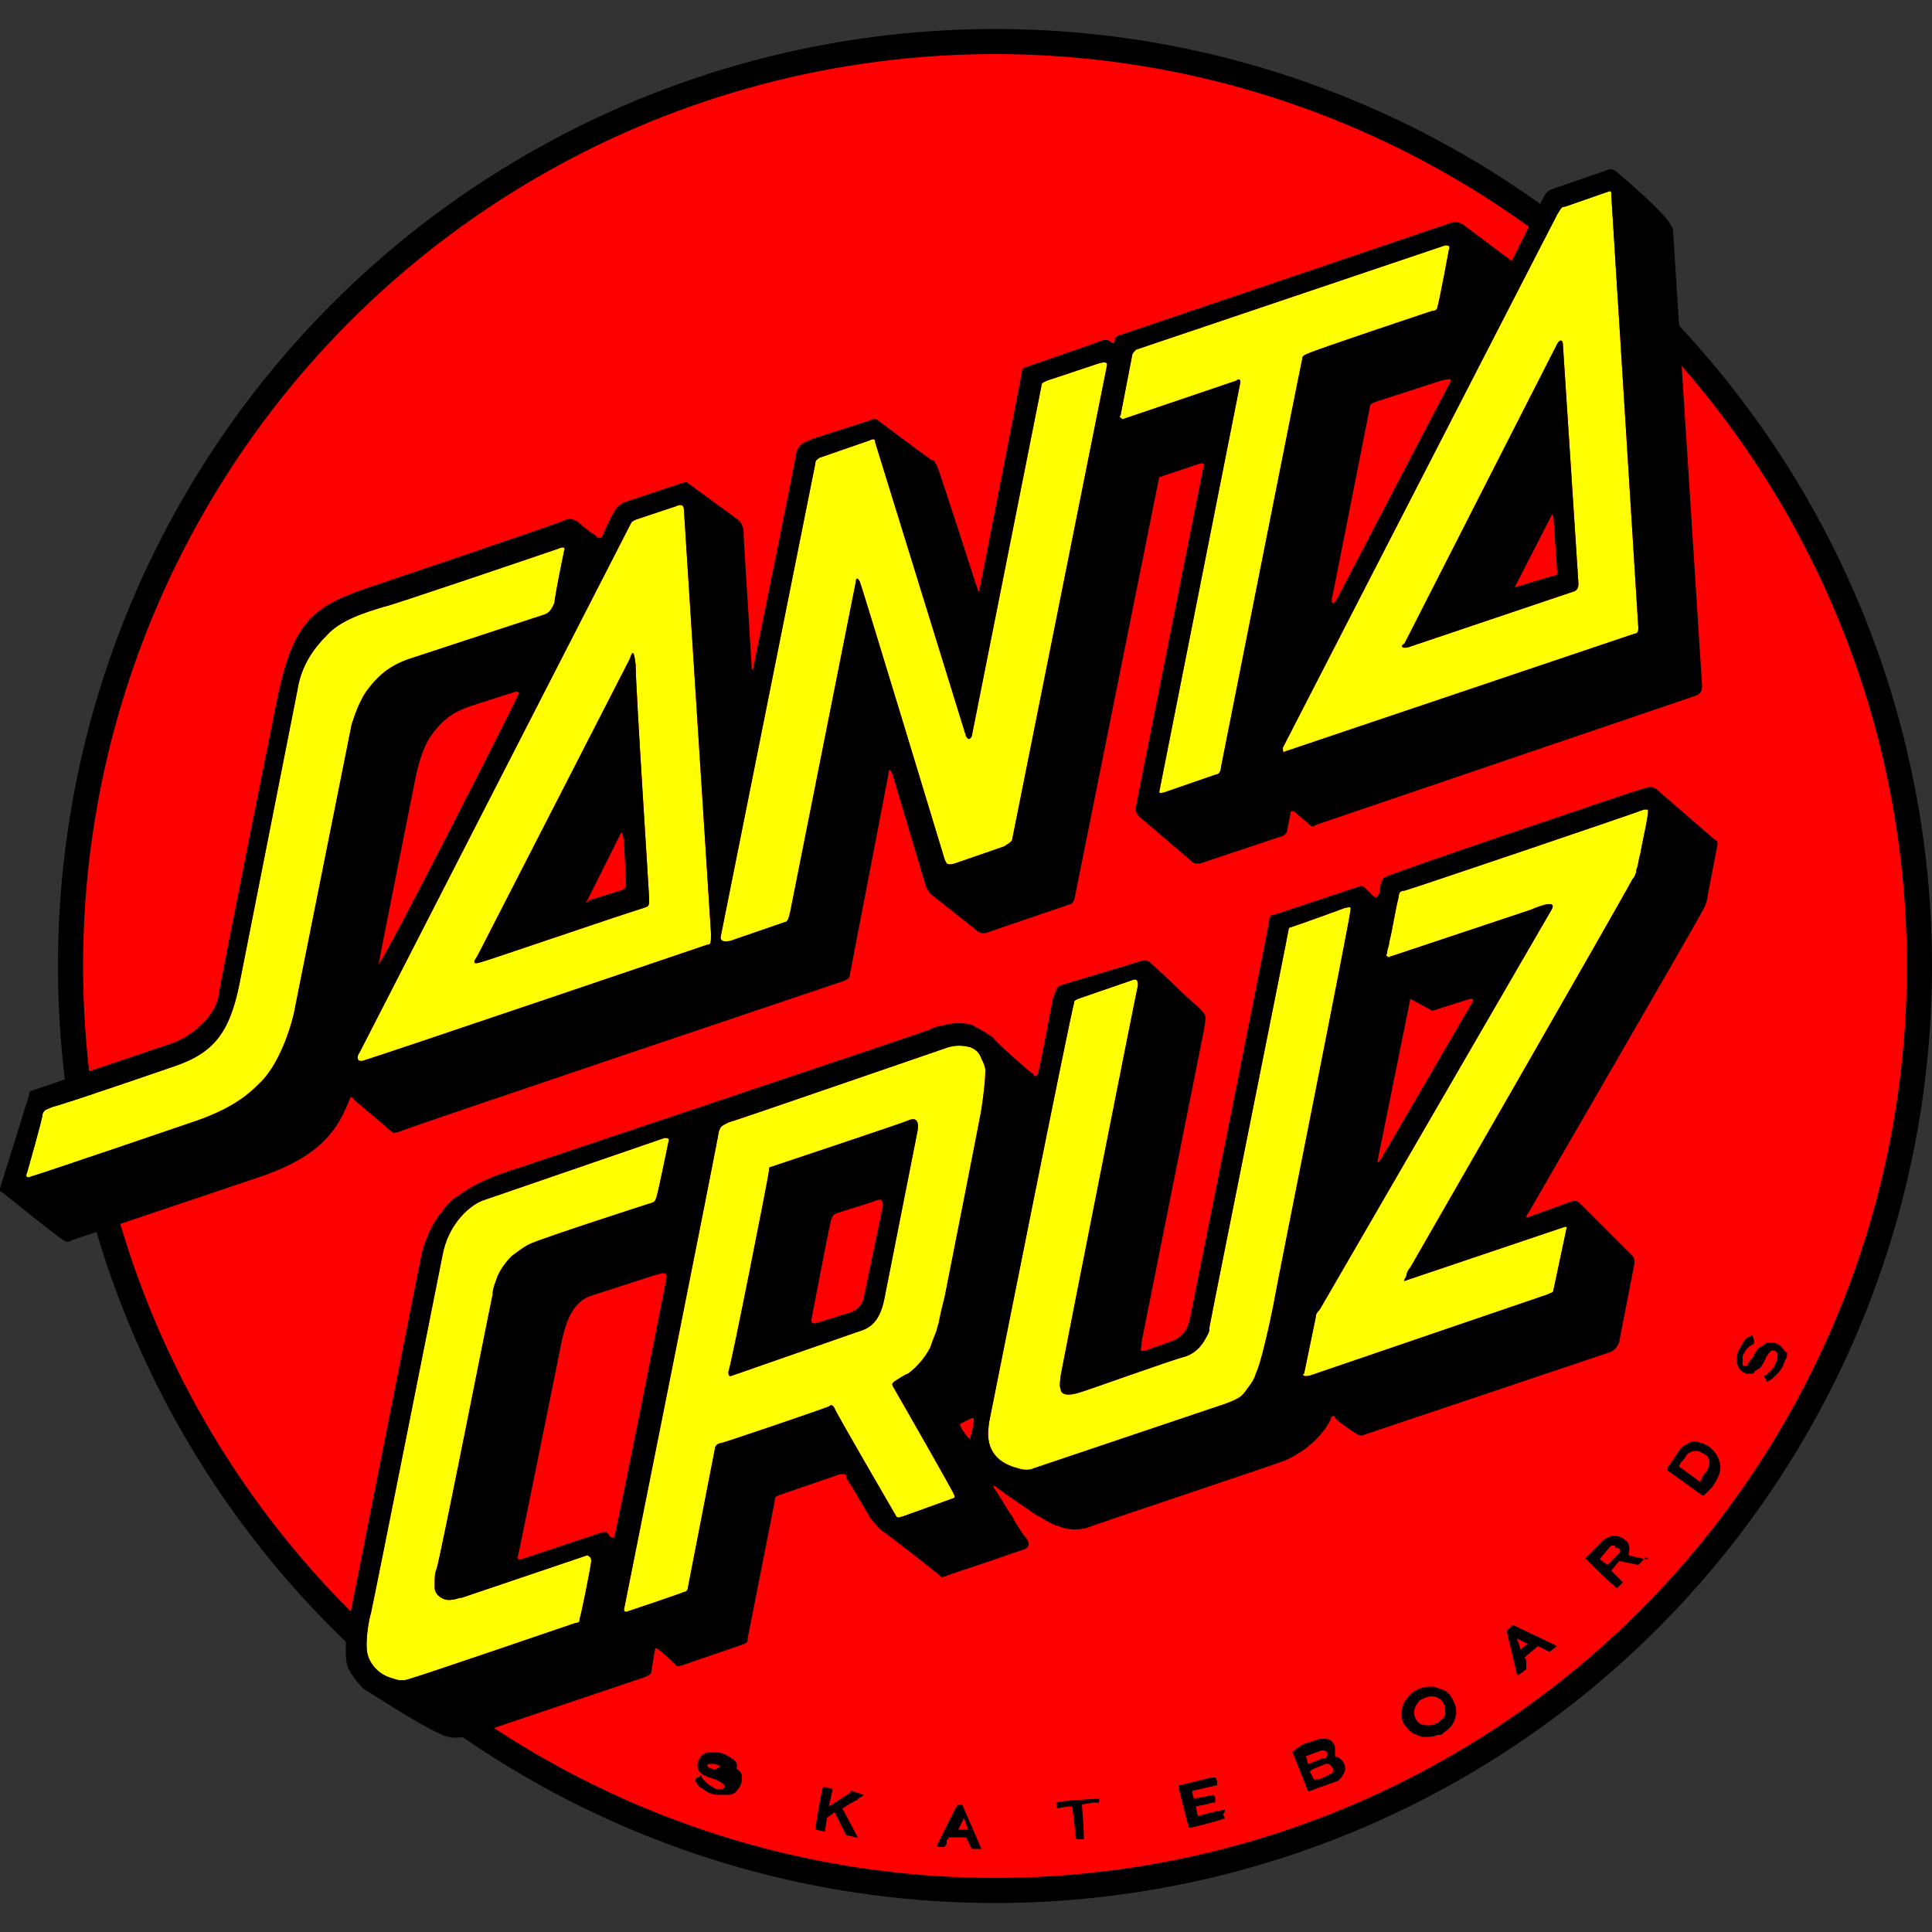
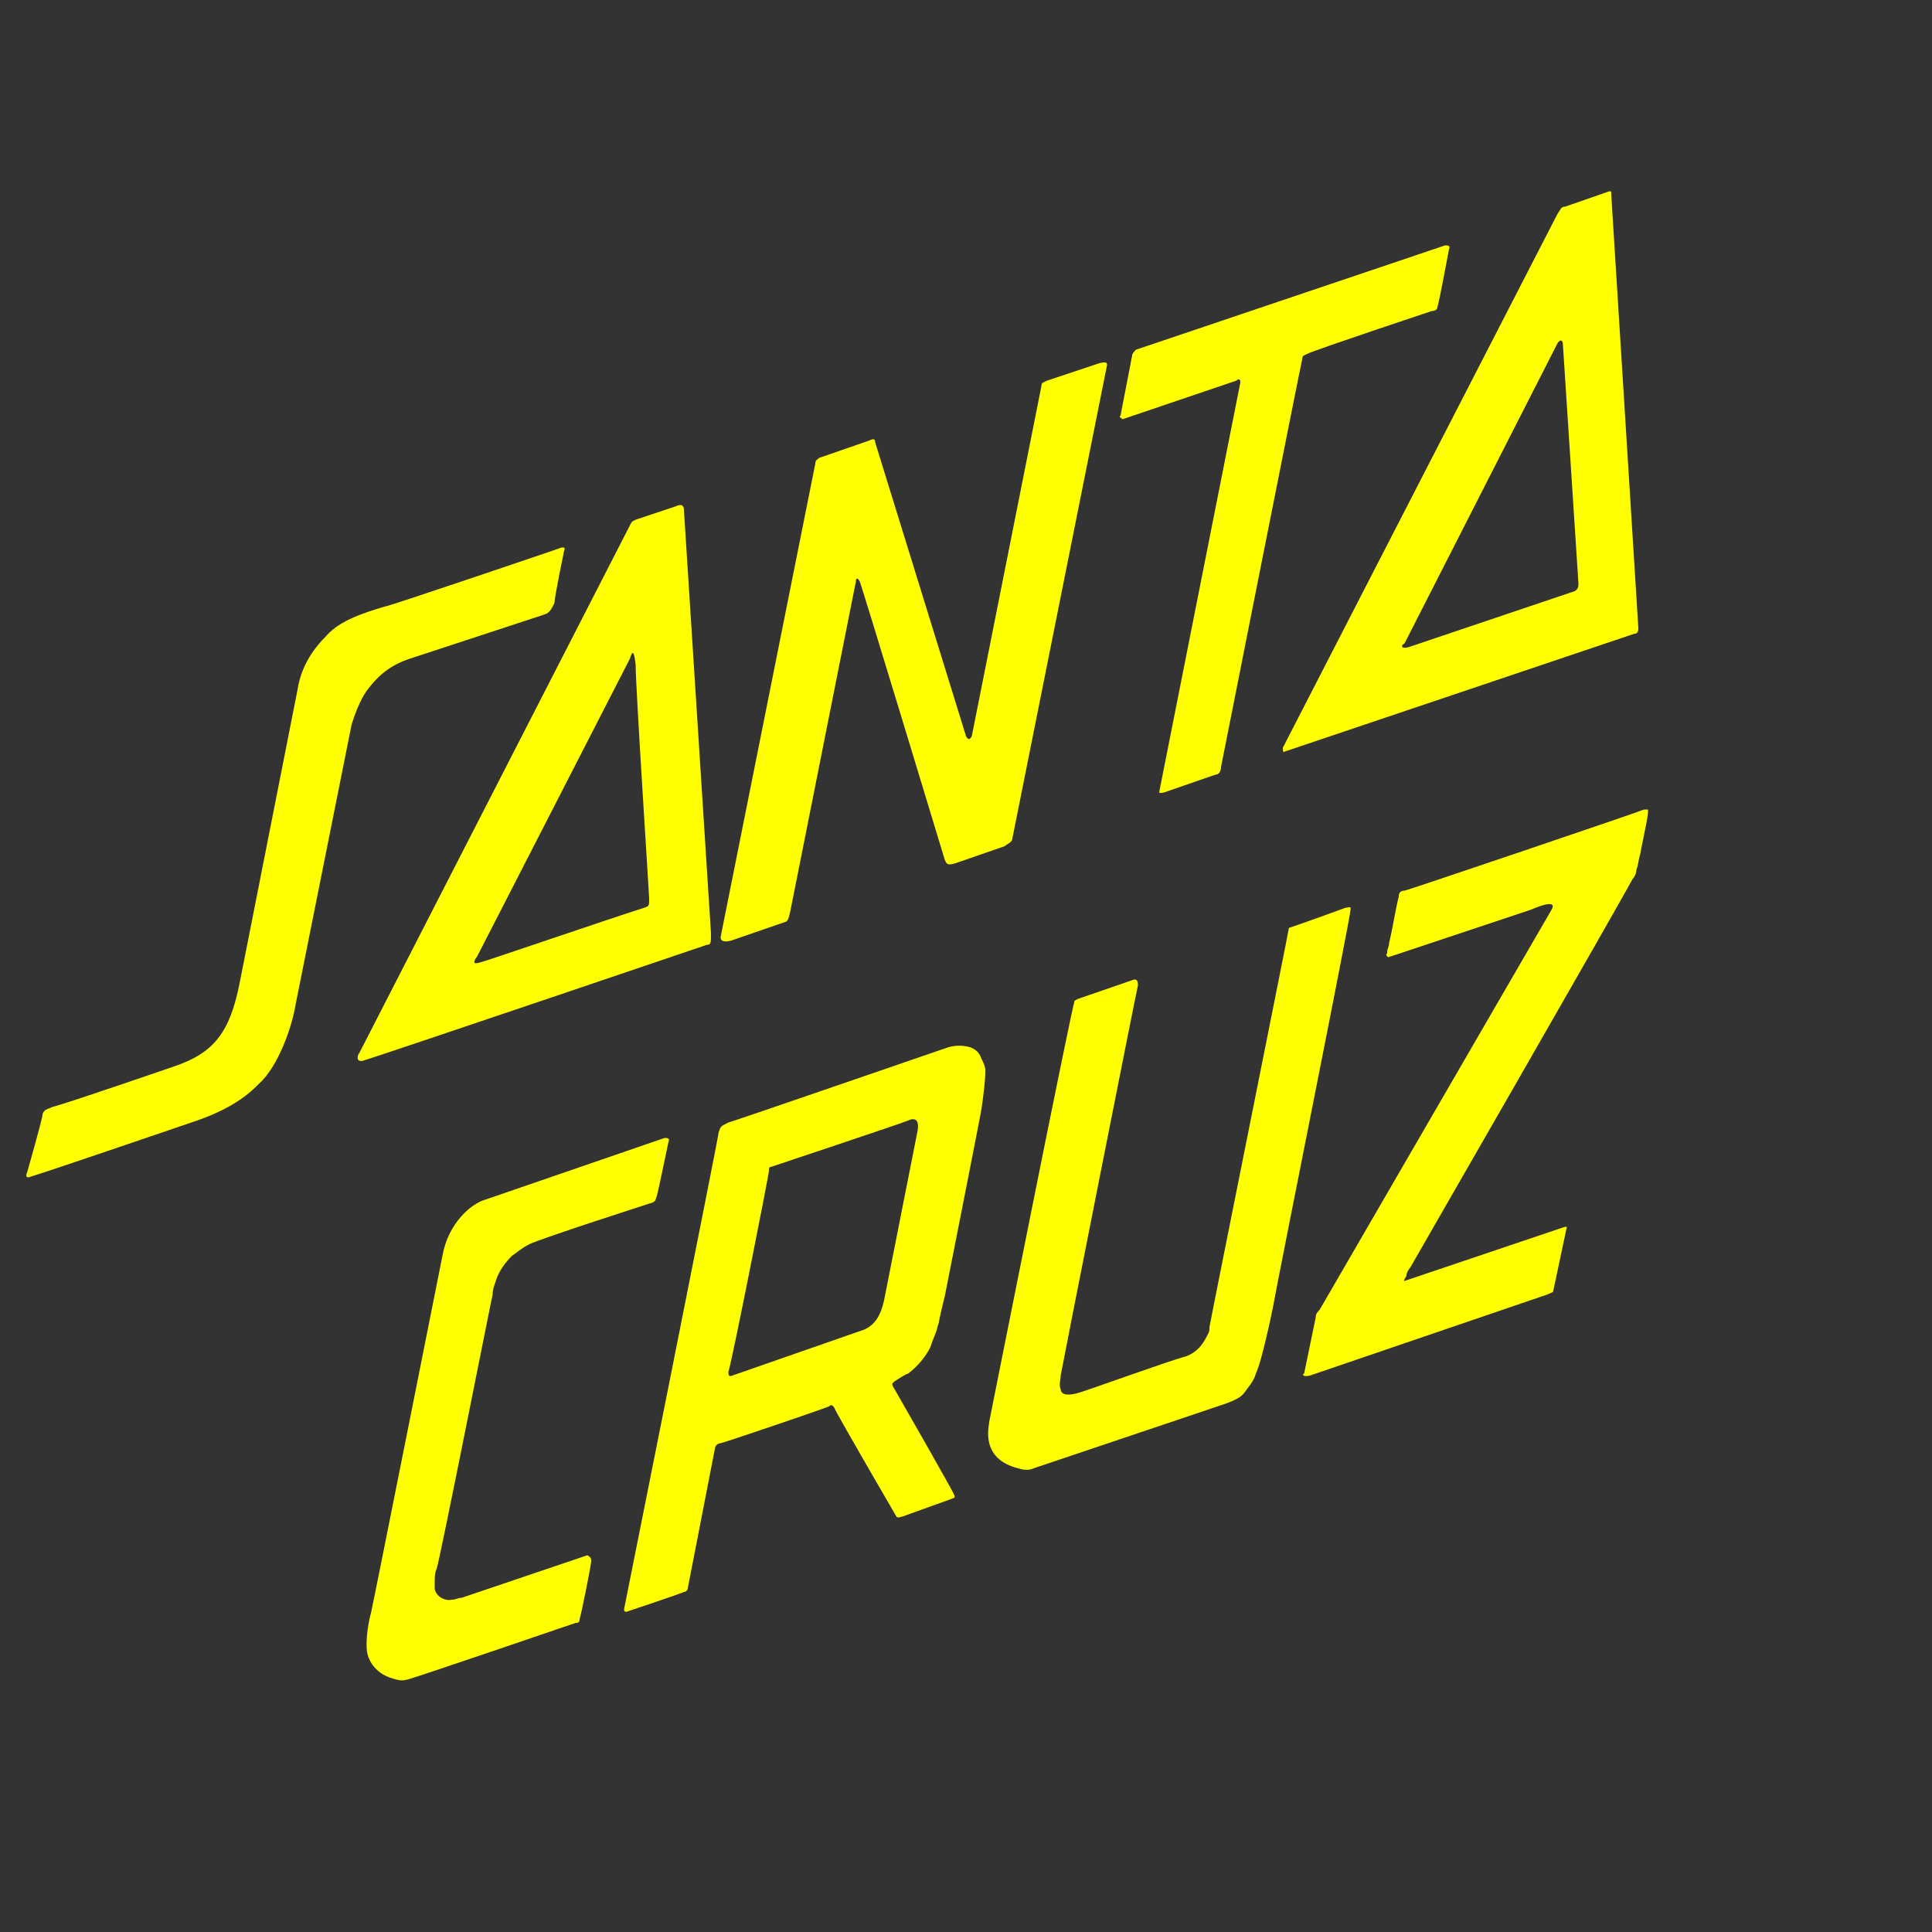
<svg xmlns="http://www.w3.org/2000/svg" version="1.1" id="Layer_2" x="0px" y="0px" width="45" height="45" viewBox="0 0 100 100" style="enable-background:new 0 0 100 100;" xml:space="preserve">
  <rect x="0" y="0" width="100" height="100" fill="#333333" stroke="none" />
  <style type="text/css">
	.st0{fill:#FF0001;}
	.st1{fill:#FFFF01;}
</style>
  <g>
    <g>
-       <circle cx="51.5" cy="50" r="48.5" />
-       <circle class="st0" cx="51.5" cy="50" r="47.2" />
-     </g>
-     <path d="M63.4,93.7L63.4,93.7C63.4,93.7,63.4,93.7,63.4,93.7c0-0.1-1.4,0.3-1.4,0.3l-0.1-0.5l0.5-0.1c0.1,0,0.3-0.1,0.4-0.1l0.1,0   c0,0,0,0,0,0l0-0.1c0,0,0-0.1,0-0.1c0-0.1,0-0.1-0.1-0.2l0,0c0,0,0,0,0,0c0,0-1,0.2-1,0.2s-0.1-0.3-0.1-0.4l1.3-0.3c0,0,0,0,0,0   l0-0.1c0-0.1,0-0.2-0.1-0.3l-0.1,0l-0.1,0c0,0,0,0,0,0l-1.6,0.4c0,0,0,0-0.1,0l0,0.1l0.5,2c0,0,0,0.1,0.1,0.1l0,0c0,0,0,0,0,0   c0,0,0,0,0,0c0.1,0,1.7-0.4,1.8-0.5l0,0c0,0,0,0,0,0l-0.1-0.2C63.4,93.8,63.4,93.8,63.4,93.7z M56.9,93.1   C56.9,93.1,56.9,93.1,56.9,93.1L56.9,93.1c-0.2,0-2,0.1-2.2,0.2l0,0c0,0,0,0,0,0l0,0c0,0.1,0,0.2,0,0.3l0,0c0,0,0,0,0,0   c0,0,0,0,0,0c0,0,0.6-0.1,0.6-0.1c0,0,0.1,0,0.1,0c0,0,0.1,0,0.1,0l0.2,1.7c0,0,0,0,0,0l0,0c0,0,0,0,0,0c0,0,0,0,0,0   c0,0,0.4,0,0.4,0c0,0,0,0,0,0c0-0.1,0-0.1,0-0.2c0-0.4-0.1-1.5-0.1-1.6l0.6-0.1c0.1,0,0.1,0,0.2,0l0,0c0,0,0,0,0,0l0,0   C56.9,93.4,56.9,93.2,56.9,93.1L56.9,93.1z M38.1,91.2c-0.2-0.2-0.4-0.3-0.6-0.4c-0.2-0.1-0.4-0.1-0.6-0.1c0,0-0.1,0-0.1,0   c-0.4,0-0.6,0.2-0.7,0.6c0,0.1,0,0.3,0.1,0.4c0.1,0.1,0.2,0.2,0.3,0.2c0.1,0.1,0.3,0.1,0.5,0.2c0.1,0,0.2,0.1,0.2,0.1   c0.1,0,0.1,0.1,0.2,0.1c0,0,0.1,0.1,0.1,0.1c0,0.1,0,0.2-0.2,0.2c0,0-0.1,0-0.1,0l0,0c-0.1,0-0.2,0-0.3-0.1   c-0.2-0.1-0.3-0.2-0.4-0.3c-0.1-0.1-0.2-0.2-0.2-0.3l0,0c0,0,0,0,0,0c0,0,0,0,0,0l0,0c-0.1,0-0.1,0.1-0.2,0.1c0,0-0.1,0-0.1,0.1   l0,0l0,0.1c0,0,0,0,0,0c0.1,0.2,0.2,0.3,0.4,0.4c0.2,0.2,0.5,0.3,0.8,0.3c0.1,0,0.2,0,0.3,0c0.1,0,0.1,0,0.2,0   c0.2,0,0.4-0.1,0.5-0.3c0.1-0.1,0.2-0.3,0.2-0.5c0-0.2,0-0.3-0.1-0.4c-0.1-0.1-0.2-0.2-0.3-0.2c-0.2-0.1-0.3-0.2-0.5-0.2L37,91.6   c-0.1,0-0.2-0.1-0.3-0.1c0,0-0.1-0.1-0.1-0.1c0,0,0-0.1,0.1-0.1c0,0,0.1,0,0.2,0c0,0,0.1,0,0.1,0l0,0c0.3,0.1,0.5,0.2,0.7,0.4   c0,0,0,0.1,0.1,0.1c0,0,0,0,0,0l0.3-0.2c0,0,0,0,0,0l0,0C38.2,91.3,38.1,91.3,38.1,91.2z M44.1,92.7L44.1,92.7   c-0.1,0-0.1,0.1-0.1,0.1l-1.1,0.7l0.2-0.9c0,0,0,0,0,0l0,0c-0.1,0-0.2-0.1-0.4-0.1c0,0,0,0-0.1,0c0,0,0,0,0,0l0,0   c-0.1,0.2-0.4,2.1-0.4,2.2l0,0c0,0,0,0,0,0c0,0,0.5,0.1,0.5,0.1c0,0,0,0,0,0c0,0,0,0,0,0l0.1-0.7c0.1-0.1,0.3-0.2,0.4-0.3l0.6,1.2   c0,0,0,0,0,0c0.2,0,0.4,0.1,0.5,0.1c0,0,0,0,0,0l0.1,0c0,0,0,0,0,0c0,0,0,0,0,0l-0.8-1.5l0.5-0.3c0.1,0,0.1-0.1,0.2-0.1   c0,0,0.1,0,0.1-0.1c0.1,0,0.1-0.1,0.2-0.1l0.1-0.1c0,0,0,0,0,0c0,0,0,0,0,0L44.1,92.7z M49.6,93.4l-0.1,0.1l-1,2c0,0,0,0.1,0,0.1   l0,0c0,0,0,0,0,0l0.4,0c0,0,0,0,0,0c0-0.1,0.1-0.1,0.1-0.2c0,0,0-0.1,0-0.1c0-0.1,0.1-0.1,0.1-0.2l0,0l0.9,0l0.3,0.6l0.5,0   c0,0,0,0,0,0c0,0,0,0,0,0l-1-2.3L49.6,93.4z M49.6,94.7l0.3-0.6l0.2,0.6L49.6,94.7z M74.5,87.4c-0.2-0.1-0.3-0.1-0.5-0.1   c-0.3,0-0.6,0.1-0.9,0.3c-0.2,0.2-0.4,0.4-0.5,0.7c-0.1,0.4-0.1,0.8,0.2,1.1c0.2,0.3,0.5,0.4,0.8,0.5c0.1,0,0.2,0,0.2,0   c0.2,0,0.4,0,0.6-0.1l0.1,0c0.1,0,0.1,0,0.2-0.1c0.3-0.2,0.5-0.4,0.6-0.7c0.1-0.3,0.1-0.5,0-0.8C75.1,87.7,74.9,87.5,74.5,87.4z    M74.8,88.7c0,0.2-0.2,0.3-0.4,0.5c0,0-0.1,0-0.1,0l0,0c-0.1,0.1-0.2,0.1-0.4,0.1c-0.3,0-0.5-0.1-0.6-0.3c-0.2-0.3-0.1-0.7,0.2-1   c0.2-0.1,0.4-0.2,0.6-0.2c0.2,0,0.4,0.1,0.5,0.2C74.8,88.2,74.8,88.4,74.8,88.7z M88.1,74.7c-0.1,0-0.2-0.1-0.4-0.1   c-0.1,0-0.2,0-0.3,0.1c-0.2,0.1-0.4,0.2-0.5,0.4l-0.6,0.9c0,0,0,0.1,0,0.1c0,0,0,0,0,0l1.8,1.3c0,0,0.1,0,0.1,0c0,0,0,0,0,0l0,0   c0,0,0,0,0,0c0.1-0.1,0.2-0.2,0.3-0.3c0.2-0.2,0.3-0.4,0.4-0.6c0.2-0.4,0.2-0.7,0-1.1C88.7,75,88.4,74.8,88.1,74.7z M88.4,76   c0,0.1-0.1,0.1-0.1,0.2c-0.1,0.1-0.2,0.2-0.2,0.3L88,76.7l-1.1-0.8l0.1-0.2c0.1-0.1,0.2-0.2,0.3-0.4c0.1-0.1,0.3-0.2,0.4-0.2   c0.1,0,0.1,0,0.2,0c0.2,0.1,0.4,0.2,0.5,0.3C88.5,75.7,88.5,75.8,88.4,76z M92.2,69.7c-0.1-0.1-0.3-0.2-0.4-0.2c0,0-0.1,0-0.2,0   c-0.1,0-0.2,0-0.3,0.1c-0.1,0.1-0.2,0.1-0.3,0.2c-0.1,0.1-0.2,0.3-0.3,0.5l-0.1,0.1c-0.1,0.1-0.1,0.2-0.2,0.3c0,0-0.1,0-0.1,0   c-0.1,0-0.1,0-0.1-0.1c0-0.1,0-0.1,0-0.2c0-0.1,0-0.1,0-0.2l0,0c0.1-0.3,0.3-0.5,0.5-0.6c0,0,0.1,0,0.1-0.2l-0.1-0.3c0,0,0,0,0,0   c0,0,0,0,0,0c-0.1,0-0.1,0.1-0.2,0.1c-0.2,0.1-0.3,0.3-0.4,0.5c-0.2,0.3-0.2,0.5-0.2,0.7c0,0.4,0.2,0.6,0.5,0.7c0.1,0,0.1,0,0.2,0   c0.1,0,0.2,0,0.2-0.1c0.1-0.1,0.2-0.1,0.3-0.2c0.1-0.1,0.2-0.3,0.3-0.5c0-0.1,0.1-0.1,0.1-0.2c0.1-0.1,0.1-0.1,0.2-0.2   c0,0,0.1,0,0.1,0c0,0,0,0,0,0c0.1,0,0.2,0.1,0.2,0.2c0,0,0,0.1,0,0.2c0,0.1-0.1,0.2-0.1,0.3c-0.1,0.2-0.2,0.3-0.3,0.4   c-0.1,0.1-0.2,0.2-0.3,0.2l0,0c0,0,0,0,0,0l0,0c0,0.1,0.1,0.2,0.1,0.2c0,0,0,0.1,0,0.1l0,0l0,0c0,0,0,0,0,0c0,0,0,0,0.1,0   c0.2-0.1,0.3-0.2,0.5-0.4c0.2-0.2,0.3-0.4,0.4-0.7c0.1-0.1,0.1-0.3,0.1-0.4C92.4,70,92.3,69.8,92.2,69.7z M69.1,90.9   C69.1,90.9,69.1,90.9,69.1,90.9c0-0.1,0-0.2,0-0.4c0-0.2-0.1-0.3-0.2-0.4c-0.1-0.1-0.3-0.1-0.4-0.1c-0.1,0-0.2,0-0.2,0   c-0.3,0.1-0.6,0.2-0.9,0.3L67,90.6c0,0-0.1,0-0.1,0.1c0,0,0,0,0,0l0.8,2c0,0,0,0,0,0l0.1,0c0,0,0,0,0,0c0,0,0,0,0,0c0,0,0,0,0,0   l1.1-0.4c0.1,0,0.2-0.1,0.3-0.1c0.2-0.1,0.3-0.3,0.4-0.5C69.7,91.4,69.5,91,69.1,90.9z M67.7,91.3l-0.1-0.4l0.8-0.3   c0,0,0.1,0,0.1,0c0,0,0,0,0,0c0.1,0,0.2,0.1,0.2,0.1c0,0.1,0,0.2-0.1,0.3c0,0,0,0-0.1,0L67.7,91.3z M68.9,91.8   c-0.1,0-0.1,0.1-0.2,0.1c-0.1,0.1-0.3,0.1-0.4,0.2L68,92.1l-0.2-0.4l0.1-0.1c0.2-0.1,0.5-0.2,0.7-0.3c0,0,0.1,0,0.1,0   c0.1,0,0.1,0,0.2,0.1c0,0,0.1,0.1,0.1,0.2C69,91.7,69,91.7,68.9,91.8z M85.2,80.7c-0.2,0-0.3-0.1-0.5-0.1c-0.1,0-0.3-0.1-0.4-0.1   c0,0,0,0,0-0.1c0.1-0.3,0-0.6-0.2-0.7c-0.1-0.1-0.3-0.2-0.5-0.2c0,0-0.1,0-0.1,0c-0.2,0-0.3,0.1-0.5,0.2l-0.9,0.9   c0,0-0.1,0.1,0,0.1c0,0,0,0,0,0c0.1,0.1,1.5,1.5,1.6,1.5l0,0c0,0,0,0,0,0c0,0,0,0,0,0l0,0c0,0,0.1-0.1,0.1-0.1   c0.1-0.1,0.1-0.1,0.2-0.2l0,0c0,0,0,0,0,0l-0.6-0.6l0.4-0.5l1,0.2l0.4-0.4c0,0,0,0,0,0C85.4,80.7,85.3,80.7,85.2,80.7L85.2,80.7z    M83.8,80.4C83.8,80.4,83.8,80.4,83.8,80.4L83.2,81l-0.4-0.3l0.5-0.6c0,0,0.1-0.1,0.1-0.1c0,0,0.1,0,0.1,0c0.1,0,0.1,0,0.1,0.1   C83.9,80.1,83.9,80.3,83.8,80.4z M78.3,84.1l-0.3,0.3l0,0.1l0.5,2.1c0,0,0,0.1,0.1,0.1l0,0c0,0,0,0,0,0c0,0,0,0,0,0l0.4-0.3   c0,0,0,0,0-0.1c0-0.1,0-0.1,0-0.2c0,0,0-0.1,0-0.1c0-0.1,0-0.1-0.1-0.2l0,0c0.1-0.1,0.6-0.5,0.7-0.6l0.6,0.3l0.4-0.3c0,0,0,0,0,0   c0,0,0,0,0,0L78.3,84.1z M78.7,85.4c0-0.1-0.1-0.4-0.2-0.6l0.6,0.3C79,85.1,78.9,85.2,78.7,85.4z" />
+       </g>
    <g>
      <path class="st1" d="M80.6,11.1c0.2-0.3,0.2-0.4,0.4-0.4l2.3-0.8c0.1,0,0.1,0,0.1,0.2l1.4,22.4c0,0.1,0,0.3-0.2,0.3l-18.1,6.1    c-0.1,0.1-0.1-0.1-0.1-0.2L80.6,11.1z M58,21.5l0.6-3.1c0-0.1,0.1-0.2,0.2-0.3l16-5.4c0.1,0,0.3,0,0.2,0.2c0,0-0.5,2.7-0.6,3    c0,0.1-0.1,0.2-0.3,0.2c0,0-6,2-6.4,2.2c-0.2,0.1-0.3,0.1-0.3,0.3c-0.1,0.4-4.2,21.1-4.2,21.1c0,0.2-0.1,0.4-0.3,0.4L60.3,41    c-0.3,0.1-0.3,0-0.3,0l4.2-21.2c0-0.2-0.1-0.2-0.2-0.1l-5.9,2C58,21.6,57.9,21.6,58,21.5z M37.3,48.5L42.2,24    c0-0.2,0.1-0.2,0.2-0.3l2.6-0.9c0.2-0.1,0.3-0.1,0.3,0.1L50,38.1c0.1,0.2,0.2,0.2,0.3,0l3.6-18.1c0-0.2,0.1-0.2,0.3-0.3l2.7-0.9    c0.4-0.1,0.4,0,0.4,0.1l-4.9,24.5c0,0.2-0.3,0.3-0.4,0.4l-2.6,0.9c-0.4,0.1-0.4,0-0.5-0.2c0,0-4.3-14.2-4.4-14.4    c-0.1-0.2-0.2-0.2-0.2,0c0,0-3.2,16.1-3.4,17.1c-0.1,0.4-0.1,0.4-0.2,0.5l-2.9,1C37.3,48.8,37.3,48.6,37.3,48.5z M32.6,27.2    c0.1-0.2,0.1-0.2,0.3-0.3l2.1-0.7c0.2-0.1,0.4-0.1,0.4,0.2l1.4,21.9c0,0.5,0,0.6-0.2,0.6c0,0-16.8,5.7-17.8,6    c-0.4,0.1-0.3-0.3-0.2-0.4L32.6,27.2z M15.3,52c-0.2,1.2-0.9,3.2-1.9,4.1c-0.4,0.4-1.2,1.2-3.2,1.9c0,0-7.9,2.7-8.6,2.9    c-0.2,0.1-0.3,0-0.2-0.2c0,0,0.8-2.8,0.8-3c0-0.1,0.1-0.2,0.1-0.2c0.1-0.1,0.2-0.1,0.4-0.2C3.5,57.1,9,55.2,9,55.2    c2.1-0.7,2.9-1.8,3.4-4.3l3-15.2c0.2-1.3,0.9-2.2,1.5-2.8c0.7-0.8,2-1.2,3-1.5c0.2,0,9-3,9-3c0.2-0.1,0.4-0.1,0.3,0.1    c0,0-0.5,2.4-0.5,2.7c-0.1,0.2-0.2,0.5-0.5,0.6L21.5,34c-1,0.3-1.7,0.7-2.4,1.6c-0.5,0.6-0.8,1.6-0.9,1.9L15.3,52z M24.9,49.8    c0.1,0,6.8-2.3,8.4-2.8c0.3-0.1,0.3-0.1,0.3-0.5c0-0.2-0.7-10.9-0.7-12.1c-0.1-0.9-0.2-0.6-0.3-0.3l-7.9,15.4    C24.4,49.9,24.6,49.9,24.9,49.8z M72.9,33.5l8.6-2.9c0.2-0.1,0.2-0.3,0.2-0.4l-0.8-12.3c0-0.4-0.2-0.3-0.3-0.1l-7.9,15.5    C72.5,33.4,72.5,33.6,72.9,33.5z M30.6,80.8c0,0.2-0.5,2.7-0.6,3c0,0.1,0,0.2-0.2,0.2c0,0-7.9,2.7-8.6,2.9c-0.3,0.1-0.5,0.1-0.8,0    c-1.2-0.3-1.4-1.3-1.4-1.4c-0.1-0.6,0.1-1.7,0.2-2c0.2-0.9,3.7-18.5,3.7-18.5c0.3-1.7,1.5-2.7,2.2-2.9l9.3-3.2    c0.1,0,0.3,0,0.2,0.2c-0.1,0.5-0.5,2.4-0.6,2.8c-0.1,0.2,0,0.3-0.4,0.4c0,0-5.6,1.8-6.2,2.1c-0.4,0.2-0.6,0.4-0.9,0.6    c-0.1,0.1-0.6,0.6-0.8,1.2c-0.1,0.3-0.2,0.5-0.2,0.8c-0.1,0.4-2.7,13.6-2.9,14.2c-0.1,0.2-0.1,0.5-0.1,0.7c0,0.1,0,0.2,0,0.3    c0,0.3,0.4,0.7,0.9,0.6c0.2,0,0.3-0.1,0.5-0.1l6.5-2.2C30.6,80.6,30.6,80.7,30.6,80.8z M50.8,57.4c0,0.1-1.9,9.7-1.9,9.7    c-0.1,0.4-0.2,0.8-0.3,1.3c0,0.1-0.1,0.3-0.1,0.4c-0.1,0.3-0.2,0.5-0.3,0.8c0,0.1-0.4,0.9-1.2,1.5c-0.1,0-0.7,0.4-0.7,0.4    c-0.1,0.1-0.2,0.1,0,0.4c0,0,3.1,5.4,3.1,5.5c0,0.1,0.1,0.1-0.2,0.2l-2.5,0.9c-0.1,0-0.2,0.1-0.3,0c0,0-3.2-5.5-3.2-5.6    c-0.1-0.2-0.2-0.2-0.3-0.1c-0.5,0.2-5.5,1.9-5.6,1.9c-0.1,0-0.3,0.1-0.3,0.3c0,0-1.4,7.2-1.4,7.2c0,0.1-0.1,0.2-0.2,0.2    c-0.2,0.1-2.9,1-2.9,1c0,0-0.2,0.1-0.2-0.1c0,0,4.9-24.5,4.9-24.7c0.1-0.3,0.1-0.3,0.5-0.5c0.1,0,10.8-3.7,11.4-3.9    c0.4-0.1,0.7-0.1,1.1,0c0.3,0.1,0.5,0.3,0.6,0.6c0.1,0.2,0.2,0.4,0.2,0.6C51,56,50.9,56.7,50.8,57.4z M65.9,67.6    c-0.1,0.5-0.6,2.9-0.9,3.5c-0.1,0.4-0.4,0.7-0.6,1c-0.1,0.1-0.2,0.3-1.1,0.6L53.5,76c-0.2,0.1-0.5,0.1-0.8,0    c-2-0.5-1.5-2.2-1.5-2.4c0,0,4.3-21.6,4.4-21.7c0-0.1,0-0.1,0.2-0.2l2.9-1c0.1,0,0.2,0,0.2,0.3c-0.1,0.4-3.8,19.1-4,20.2    c0,0.2-0.1,0.5,0,0.7c0,0.2,0.2,0.4,0.9,0.2c0.4-0.1,4.8-1.7,5.6-1.9c0.5-0.2,0.8-0.5,1.1-1.1c0.1-0.2,0.1-0.2,0.1-0.4    c0.2-1.1,4.1-20.5,4.1-20.6c0-0.1,0.1-0.1,0.1-0.1c0.9-0.3,2.8-1,2.8-1c0.4-0.1,0.3,0,0.3,0.1C69.9,47.5,66.1,66.4,65.9,67.6z     M85.3,42.1c-0.1,0.7-0.3,1.5-0.4,2.1c-0.1,0.3-0.1,0.6-0.2,0.8c0,0.2-0.1,0.4-0.2,0.5C83.7,47,73.4,64.9,73,65.6    c-0.1,0.1-0.2,0.3-0.2,0.4c0,0.1-0.2,0.3-0.1,0.3l8.3-2.8c0.1,0,0.1,0,0.1,0l-0.7,3.3c0,0.1-0.1,0.1-0.3,0.2l-12.3,4.2    c-0.4,0.1-0.4-0.1-0.3-0.1c0.1-0.5,0.5-2.4,0.6-2.9c0-0.2,0.1-0.3,0.2-0.4l12-20.7c0.3-0.5-0.4-0.3-1.1,0L72,49.5    c-0.1,0-0.1,0.1-0.2,0c-0.1-0.1,0-0.1,0-0.2c0-0.2,0.1-0.3,0.1-0.5c0.2-0.8,0.3-1.6,0.5-2.4c0-0.2,0.1-0.3,0.3-0.3    c0.1,0,12.2-4.1,12.4-4.2c0.1,0,0.2,0,0.2,0C85.3,42,85.3,42.1,85.3,42.1z M47,58c-0.2,0.1-7.1,2.4-7.1,2.4    c-0.1,0-0.1,0.1-0.1,0.2c0,0.2-2,10.3-2.1,10.4c0,0.1,0,0.3,0.2,0.2c0,0,6.6-2.3,6.6-2.3c0.7-0.2,1.1-0.7,1.3-1.8    c0,0,1.6-8.1,1.7-8.6C47.6,57.8,47.2,57.9,47,58z" />
-       <path d="M18.2,56.8c0,0,0.1,0,0.1,0.1l2,1.7c0.1,0.1,0.2,0,0.3,0c0.4-0.2,23-7.8,23-7.8c0.3-0.1,0.4-0.2,0.4-0.4L46,40    c0-0.2,0.1-0.2,0.2,0.1l1.7,5.7c0,0.1,0.2,0.4,0.3,0.5l2.4,1.9c0.1,0.1,0.2,0.1,0.4,0.1l4.4-1.5c0.1,0,0.1-0.1,0.2-0.2l4.4-21.9    l2.1-0.7c0.1,0,0.2-0.1,0.2,0.1l-3.5,17.6c-0.1,0.3,0.1,0.5,0.2,0.6l2.7,2.3c0.1,0.1,0.2,0.1,0.4,0.1l4.2-1.4    c0.1,0,0.2-0.1,0.3-0.2l0.2-1c0-0.2,0.2-0.1,0.3,0l0.7,0.6c0.1,0.1,0.2,0.1,0.3,0l19.7-6.7c0.2-0.1,0.3-0.2,0.3-0.5l-1.5-23.5    c0-0.1,0-0.2-0.1-0.3C86.3,11.1,83.8,9,83.8,9c-0.2-0.2-0.4-0.3-0.6-0.2l-2.9,1c-0.2,0.1-0.3,0.2-0.4,0.4l-1.6,3.2    c0,0.1-0.1,0.1-0.2,0l-2.4-1.8c-0.2-0.1-0.3-0.1-0.5-0.1l-17.1,5.8c-0.1,0-0.2,0.1-0.3,0.1c-0.1,0.1-0.1,0.2-0.1,0.2    c0,0.2-0.1,0.2-0.2,0.1c0,0-0.1-0.1-0.2-0.1c-0.1,0-0.1,0-0.2,0c-0.2,0.1-4,1.4-4,1.4c-0.1,0-0.2,0.1-0.2,0.2    c0,0.1-2.2,11.3-2.2,11.3c0,0.2-0.1,0.1-0.1,0c0,0-2-6.2-2.1-6.4c-0.1-0.1-0.1-0.3-0.3-0.3c-0.3-0.2-2.7-2-2.7-2    c-0.2-0.2-0.3-0.1-0.6,0l-2.8,0.9c-0.5,0.2-0.8,0.3-0.9,0.8c0,0.2-2.2,11-2.2,11c0,0.2-0.1,0.3-0.1-0.1l-0.4-6.5    c0-0.7-0.1-0.8-0.3-1l-2.6-1.9c-0.1-0.1-0.2,0-0.3,0l-3,1c-0.2,0.1-0.3,0.2-0.4,0.3c-0.1,0.1-0.6,1.1-0.7,1.4    c-0.1,0.2-0.2,0.2-0.4,0c-0.3-0.2-0.7-0.5-0.9-0.7c-0.2-0.1-0.4-0.2-0.6-0.1c-0.4,0.2-9.6,3.3-9.6,3.3c-3.3,1.1-4.5,1.6-5.4,6.2    c0,0-2.9,14.4-3,15.2c-0.2,1-1.3,2-2.4,2.4l-7.1,2.4c-0.3,0.1-0.3,0.1-0.3,0.3L0,61.5c0,0.1,0,0.2,0.1,0.2    c0.5,0.4,3.1,2.5,3.2,2.5c0.1,0.1,0.3,0.1,0.4,0c0,0,9.8-3.3,9.8-3.3c3.2-1.1,4-2.5,4.6-4C18.1,56.9,18.1,56.8,18.2,56.8z     M80.6,11.1c0.2-0.3,0.2-0.4,0.4-0.4l2.3-0.8c0.1,0,0.1,0,0.1,0.2l1.4,22.4c0,0.1,0,0.3-0.2,0.3l-18.1,6.1    c-0.1,0.1-0.1-0.1-0.1-0.2L80.6,11.1z M69,30.7l1.9-9.6c0-0.2,0.1-0.2,0.3-0.3l3.4-1.1c0.4-0.1,0.5-0.1,0.5,0L69.2,31    C69.1,31.2,68.8,31.5,69,30.7z M58,21.5l0.6-3.1c0-0.1,0.1-0.2,0.2-0.3l16-5.4c0.1,0,0.3,0,0.2,0.2c0,0-0.5,2.7-0.6,3    c0,0.1-0.1,0.2-0.3,0.2c0,0-6,2-6.4,2.2c-0.2,0.1-0.3,0.1-0.3,0.3c-0.1,0.4-4.2,21.1-4.2,21.1c0,0.2-0.1,0.4-0.3,0.4L60.3,41    c-0.3,0.1-0.3,0-0.3,0l4.2-21.2c0-0.2-0.1-0.2-0.2-0.1l-5.9,2C58,21.6,57.9,21.6,58,21.5z M37.3,48.5L42.2,24    c0-0.2,0.1-0.2,0.2-0.3l2.6-0.9c0.2-0.1,0.3-0.1,0.3,0.1L50,38.1c0.1,0.2,0.2,0.2,0.3,0l3.6-18.1c0-0.2,0.1-0.2,0.3-0.3l2.7-0.9    c0.4-0.1,0.4,0,0.4,0.1l-4.9,24.5c0,0.2-0.3,0.3-0.4,0.4l-2.6,0.9c-0.4,0.1-0.4,0-0.5-0.2c0,0-4.3-14.2-4.4-14.4    c-0.1-0.2-0.2-0.2-0.2,0c0,0-3.2,16.1-3.4,17.1c-0.1,0.4-0.1,0.4-0.2,0.5l-2.9,1C37.3,48.8,37.3,48.6,37.3,48.5z M32.6,27.2    c0.1-0.2,0.1-0.2,0.3-0.3l2.1-0.7c0.2-0.1,0.4-0.1,0.4,0.2l1.4,21.9c0,0.5,0,0.6-0.2,0.6c0,0-16.8,5.7-17.8,6    c-0.4,0.1-0.3-0.3-0.2-0.4L32.6,27.2z M19.6,49.9c0-0.1,1.9-9.6,1.9-9.6c0.2-1,0.5-1.8,0.8-2.2c0.7-1,1.3-1.3,2.2-1.6l2.2-0.7    c0.1,0,0.2,0,0.1,0.2C26.8,36.1,19.9,49.7,19.6,49.9C19.6,50.3,19.6,50.2,19.6,49.9z M15.3,52c-0.2,1.2-0.9,3.2-1.9,4.1    c-0.4,0.4-1.2,1.2-3.2,1.9c0,0-7.9,2.7-8.6,2.9c-0.2,0.1-0.3,0-0.2-0.2c0,0,0.8-2.8,0.8-3c0-0.1,0.1-0.2,0.1-0.2    c0.1-0.1,0.2-0.1,0.4-0.2C3.5,57.1,9,55.2,9,55.2c2.1-0.7,2.9-1.8,3.4-4.3l3-15.2c0.2-1.3,0.9-2.2,1.5-2.8c0.7-0.8,2-1.2,3-1.5    c0.2,0,9-3,9-3c0.2-0.1,0.4-0.1,0.3,0.1c0,0-0.5,2.4-0.5,2.7c-0.1,0.2-0.2,0.5-0.5,0.6L21.5,34c-1,0.3-1.7,0.7-2.4,1.6    c-0.5,0.6-0.8,1.6-0.9,1.9L15.3,52z M24.9,49.8c0.1,0,6.8-2.3,8.4-2.8c0.3-0.1,0.3-0.1,0.3-0.5c0-0.2-0.7-10.9-0.7-12.1    c-0.1-0.9-0.2-0.6-0.3-0.3l-7.9,15.4C24.4,49.9,24.6,49.9,24.9,49.8z M30.4,46.6l1.6-3.2c0.2-0.4,0.2-0.5,0.3,0.2l0.1,2.1    c0,0.2,0,0.3-0.3,0.4l-1.6,0.5C30.3,46.8,30.3,46.7,30.4,46.6z M72.9,33.5l8.6-2.9c0.2-0.1,0.2-0.3,0.2-0.4l-0.8-12.3    c0-0.4-0.2-0.3-0.3-0.1l-7.9,15.5C72.5,33.4,72.5,33.6,72.9,33.5z M78.4,30.4l1.9-3.7c0-0.1,0-0.1,0.1,0l0.2,2.9    c0,0.1,0,0.2-0.2,0.2L78.4,30.4C78.4,30.5,78.4,30.5,78.4,30.4z M88.8,43.5l-3-2.6c-0.2-0.2-0.4-0.2-0.7-0.1    c-0.4,0.1-13.4,4.5-13.4,4.6c-0.1,0-0.1,0.1-0.2,0.2c0,0-0.1,0.5-0.1,0.6c-0.1,0.2-0.1,0.3-0.3,0.2c0,0-0.3-0.3-0.4-0.4    c-0.1-0.1-0.2-0.2-0.4-0.1l-4.2,1.4c-0.4,0.1-0.4,0.1-0.4,0.3c0,0.2-4,20.1-4.1,20.6c-0.1,0.4-0.2,0.9-0.9,1.2l-1.4,0.5    c-0.4,0.1-0.2-0.1-0.2-0.5l3.2-16c0.1-0.6,0.1-0.7,0.1-0.8c-0.1-0.2-0.2-0.3-0.4-0.5c-0.4-0.3-2-1.9-2.5-2.3    c-0.1-0.1-0.2-0.1-0.3-0.1L54.9,51c-0.2,0.1-0.2,0.1-0.4,0.7c-0.1,0.4-0.7,3.8-0.8,3.9c0,0,0,0.1-0.1,0.1c-0.1,0-0.1,0-0.1-0.1    c-0.1,0-2.1-1.8-2.1-1.9c-0.3-0.2-0.6-0.4-1-0.6c-0.1-0.1-0.7-0.2-1.3-0.1c-0.3,0.1-0.7,0.1-1,0.3c-0.5,0.2-22.3,7.5-22.3,7.5    c-0.5,0.2-1,0.4-1.5,0.7c-0.3,0.2-0.6,0.4-0.9,0.6c-0.2,0.2-0.4,0.4-0.5,0.6c-0.5,0.5-1,1.7-1.1,2.3L18,84.2    c-0.1,0.4-0.1,0.8-0.1,1.2c0,0.3,0,0.6,0.1,0.9c0.2,0.4,0.5,0.8,0.8,1.1c0.2,0.1,3.5,2.3,4.4,2.5c0.4,0.1,0.9,0,1.3-0.1l8.9-3    c0.2-0.1,0.2-0.1,0.3-0.2l0.2-1.2c0,0,0-0.2,0.2,0c0.3,0.2,0.8,0.7,0.9,0.8c0.1,0.1,0.2,0,0.3,0l3.2-1.1c0.2-0.1,0.2-0.1,0.2-0.3    l1.4-7.1c0-0.2,0-0.2,0.2-0.3c0,0,2.9-1,3.2-1.1c0.1,0,0.1,0,0.2,0c0.1,0,0.1,0.1,0.1,0.2c0.4,0.6,1.2,2,1.2,2    c0.2,0.3,0.4,0.5,0.6,0.7c0.6,0.4,3,2.3,3.1,2.4c0.1,0.1,0.1,0,0.2,0c0.5-0.2,2.4-0.8,3.5-1.2c0.3-0.1,0.6-0.2,0.6-0.2    c0.3-0.1,0.3-0.4,0.1-0.6c-0.3-0.4-0.5-0.7-0.7-1.1c-0.3-0.4-0.6-1-0.9-1.4c-0.2-0.3,0-0.2,0.1-0.1c0.5,0.4,1.9,1.3,2,1.4    c0.4,0.2,0.8,0.5,1.2,0.6c0.5,0.2,0.9,0.2,1.4,0.1c0.2-0.1,9.8-3.3,10.3-3.5c1.6-0.7,2.3-1.9,2.4-2.2c0,0,0-0.1,0.1-0.1    c0.1,0,0.1,0,0.1,0.1c0.2,0.2,0.9,0.7,1.1,0.8c0.1,0.1,0.2,0.1,0.3,0.1L83.3,70c0.3-0.1,0.4-0.3,0.5-0.5c0.1-0.5,0.7-3.6,0.8-4.1    c0-0.1,0-0.3-0.1-0.4l-2.7-2.7c-0.1-0.1-0.2-0.2-0.5-0.1L79.1,63c0,0-0.1,0-0.1,0c0,0,0-0.1,0.1-0.2c0.1-0.2,8.7-15,9.1-15.8    c0.1-0.2,0.2-0.5,0.2-0.7l0.5-2.6C88.9,43.6,88.9,43.5,88.8,43.5z M73,51.7l1.1,0.6c0,0,0.1,0,0.1,0c0.3-0.1,1.9-0.6,1.9-0.6    c0.1,0,0.2,0,0.1,0.2c-0.2,0.3-4.7,8.1-4.8,8.2c-0.1,0.1-0.1,0.1-0.1,0C71.3,60.1,73,51.7,73,51.7z M30.6,80.8    c0,0.2-0.5,2.7-0.6,3c0,0.1,0,0.2-0.2,0.2c0,0-7.9,2.7-8.6,2.9c-0.3,0.1-0.5,0.1-0.8,0c-1.2-0.3-1.4-1.3-1.4-1.4    c-0.1-0.6,0.1-1.7,0.2-2c0.2-0.9,3.7-18.5,3.7-18.5c0.3-1.7,1.5-2.7,2.2-2.9l9.3-3.2c0.1,0,0.3,0,0.2,0.2    c-0.1,0.5-0.5,2.4-0.6,2.8c-0.1,0.2,0,0.3-0.4,0.4c0,0-5.6,1.8-6.2,2.1c-0.4,0.2-0.6,0.4-0.9,0.6c-0.1,0.1-0.6,0.6-0.8,1.2    c-0.1,0.3-0.2,0.5-0.2,0.8c-0.1,0.4-2.7,13.6-2.9,14.2c-0.1,0.2-0.1,0.5-0.1,0.7c0,0.1,0,0.2,0,0.3c0,0.3,0.4,0.7,0.9,0.6    c0.2,0,0.3-0.1,0.5-0.1l6.5-2.2C30.6,80.6,30.6,80.7,30.6,80.8z M31.7,79.6c-0.1,0-0.2-0.2-0.3-0.3c-0.1,0-0.1,0-0.2,0    c0,0-4.2,1.4-4.2,1.4c-0.2,0.1-0.2-0.1-0.2-0.1c0.1-0.4,2.3-11.3,2.3-11.3c0.1-0.4,0.2-0.8,0.4-1.2c0.2-0.4,0.5-0.8,1-1l3.4-1.1    c0.1,0,0.3-0.1,0.4-0.1c0.1,0,0.2,0,0.2,0.2c0,0.1-2.6,13.2-2.7,13.4C31.8,79.5,31.8,79.6,31.7,79.6z M50.2,74.5    C50.2,74.5,50.2,74.5,50.2,74.5c-0.2-0.2-0.4-0.5-0.5-0.7c0,0,0,0,0-0.1c0.2-0.1,0.4-0.2,0.6-0.3c0,0,0,0,0.1,0c0,0,0,0,0,0.1    C50.4,73.8,50.3,74.1,50.2,74.5z M50.8,57.4c0,0.1-1.9,9.7-1.9,9.7c-0.1,0.4-0.2,0.8-0.3,1.3c0,0.1-0.1,0.3-0.1,0.4    c-0.1,0.3-0.2,0.5-0.3,0.8c0,0.1-0.4,0.9-1.2,1.5c-0.1,0-0.7,0.4-0.7,0.4c-0.1,0.1-0.2,0.1,0,0.4c0,0,3.1,5.4,3.1,5.5    c0,0.1,0.1,0.1-0.2,0.2l-2.5,0.9c-0.1,0-0.2,0.1-0.3,0c0,0-3.2-5.5-3.2-5.6c-0.1-0.2-0.2-0.2-0.3-0.1c-0.5,0.2-5.5,1.9-5.6,1.9    c-0.1,0-0.3,0.1-0.3,0.3c0,0-1.4,7.2-1.4,7.2c0,0.1-0.1,0.2-0.2,0.2c-0.2,0.1-2.9,1-2.9,1c0,0-0.2,0.1-0.2-0.1    c0,0,4.9-24.5,4.9-24.7c0.1-0.3,0.1-0.3,0.5-0.5c0.1,0,10.8-3.7,11.4-3.9c0.4-0.1,0.7-0.1,1.1,0c0.3,0.1,0.5,0.3,0.6,0.6    c0.1,0.2,0.2,0.4,0.2,0.6C51,56,50.9,56.7,50.8,57.4z M65.9,67.6c-0.1,0.5-0.6,2.9-0.9,3.5c-0.1,0.4-0.4,0.7-0.6,1    c-0.1,0.1-0.2,0.3-1.1,0.6L53.5,76c-0.2,0.1-0.5,0.1-0.8,0c-2-0.5-1.5-2.2-1.5-2.4c0,0,4.3-21.6,4.4-21.7c0-0.1,0-0.1,0.2-0.2    l2.9-1c0.1,0,0.2,0,0.2,0.3c-0.1,0.4-3.8,19.1-4,20.2c0,0.2-0.1,0.5,0,0.7c0,0.2,0.2,0.4,0.9,0.2c0.4-0.1,4.8-1.7,5.6-1.9    c0.5-0.2,0.8-0.5,1.1-1.1c0.1-0.2,0.1-0.2,0.1-0.4c0.2-1.1,4.1-20.5,4.1-20.6c0-0.1,0.1-0.1,0.1-0.1c0.9-0.3,2.8-1,2.8-1    c0.4-0.1,0.3,0,0.3,0.1C69.9,47.5,66.1,66.4,65.9,67.6z M85.3,42.1c-0.1,0.7-0.3,1.5-0.4,2.1c-0.1,0.3-0.1,0.6-0.2,0.8    c0,0.2-0.1,0.4-0.2,0.5C83.7,47,73.4,64.9,73,65.6c-0.1,0.1-0.2,0.3-0.2,0.4c0,0.1-0.2,0.3-0.1,0.3l8.3-2.8c0.1,0,0.1,0,0.1,0    l-0.7,3.3c0,0.1-0.1,0.1-0.3,0.2l-12.3,4.2c-0.4,0.1-0.4-0.1-0.3-0.1c0.1-0.5,0.5-2.4,0.6-2.9c0-0.2,0.1-0.3,0.2-0.4l12-20.7    c0.3-0.5-0.4-0.3-1.1,0L72,49.5c-0.1,0-0.1,0.1-0.2,0c-0.1-0.1,0-0.1,0-0.2c0-0.2,0.1-0.3,0.1-0.5c0.2-0.8,0.3-1.6,0.5-2.4    c0-0.2,0.1-0.3,0.3-0.3c0.1,0,12.2-4.1,12.4-4.2c0.1,0,0.2,0,0.2,0C85.3,42,85.3,42.1,85.3,42.1z M47,58c-0.2,0.1-7.1,2.4-7.1,2.4    c-0.1,0-0.1,0.1-0.1,0.2c0,0.2-2,10.3-2.1,10.4c0,0.1,0,0.3,0.2,0.2c0,0,6.6-2.3,6.6-2.3c0.7-0.2,1.1-0.7,1.3-1.8    c0,0,1.6-8.1,1.7-8.6C47.6,57.8,47.2,57.9,47,58z M45.7,62.4l-1,4.8c-0.1,0.4-0.4,0.7-0.9,0.8l-1.6,0.5c-0.2,0-0.2-0.1-0.2-0.2    c0,0,0.8-4.2,1-5.1c0.1-0.3,0.1-0.3,0.3-0.4c0.6-0.2,1.3-0.4,1.9-0.6C45.6,62,45.7,62.1,45.7,62.4z" />
    </g>
  </g>
</svg>